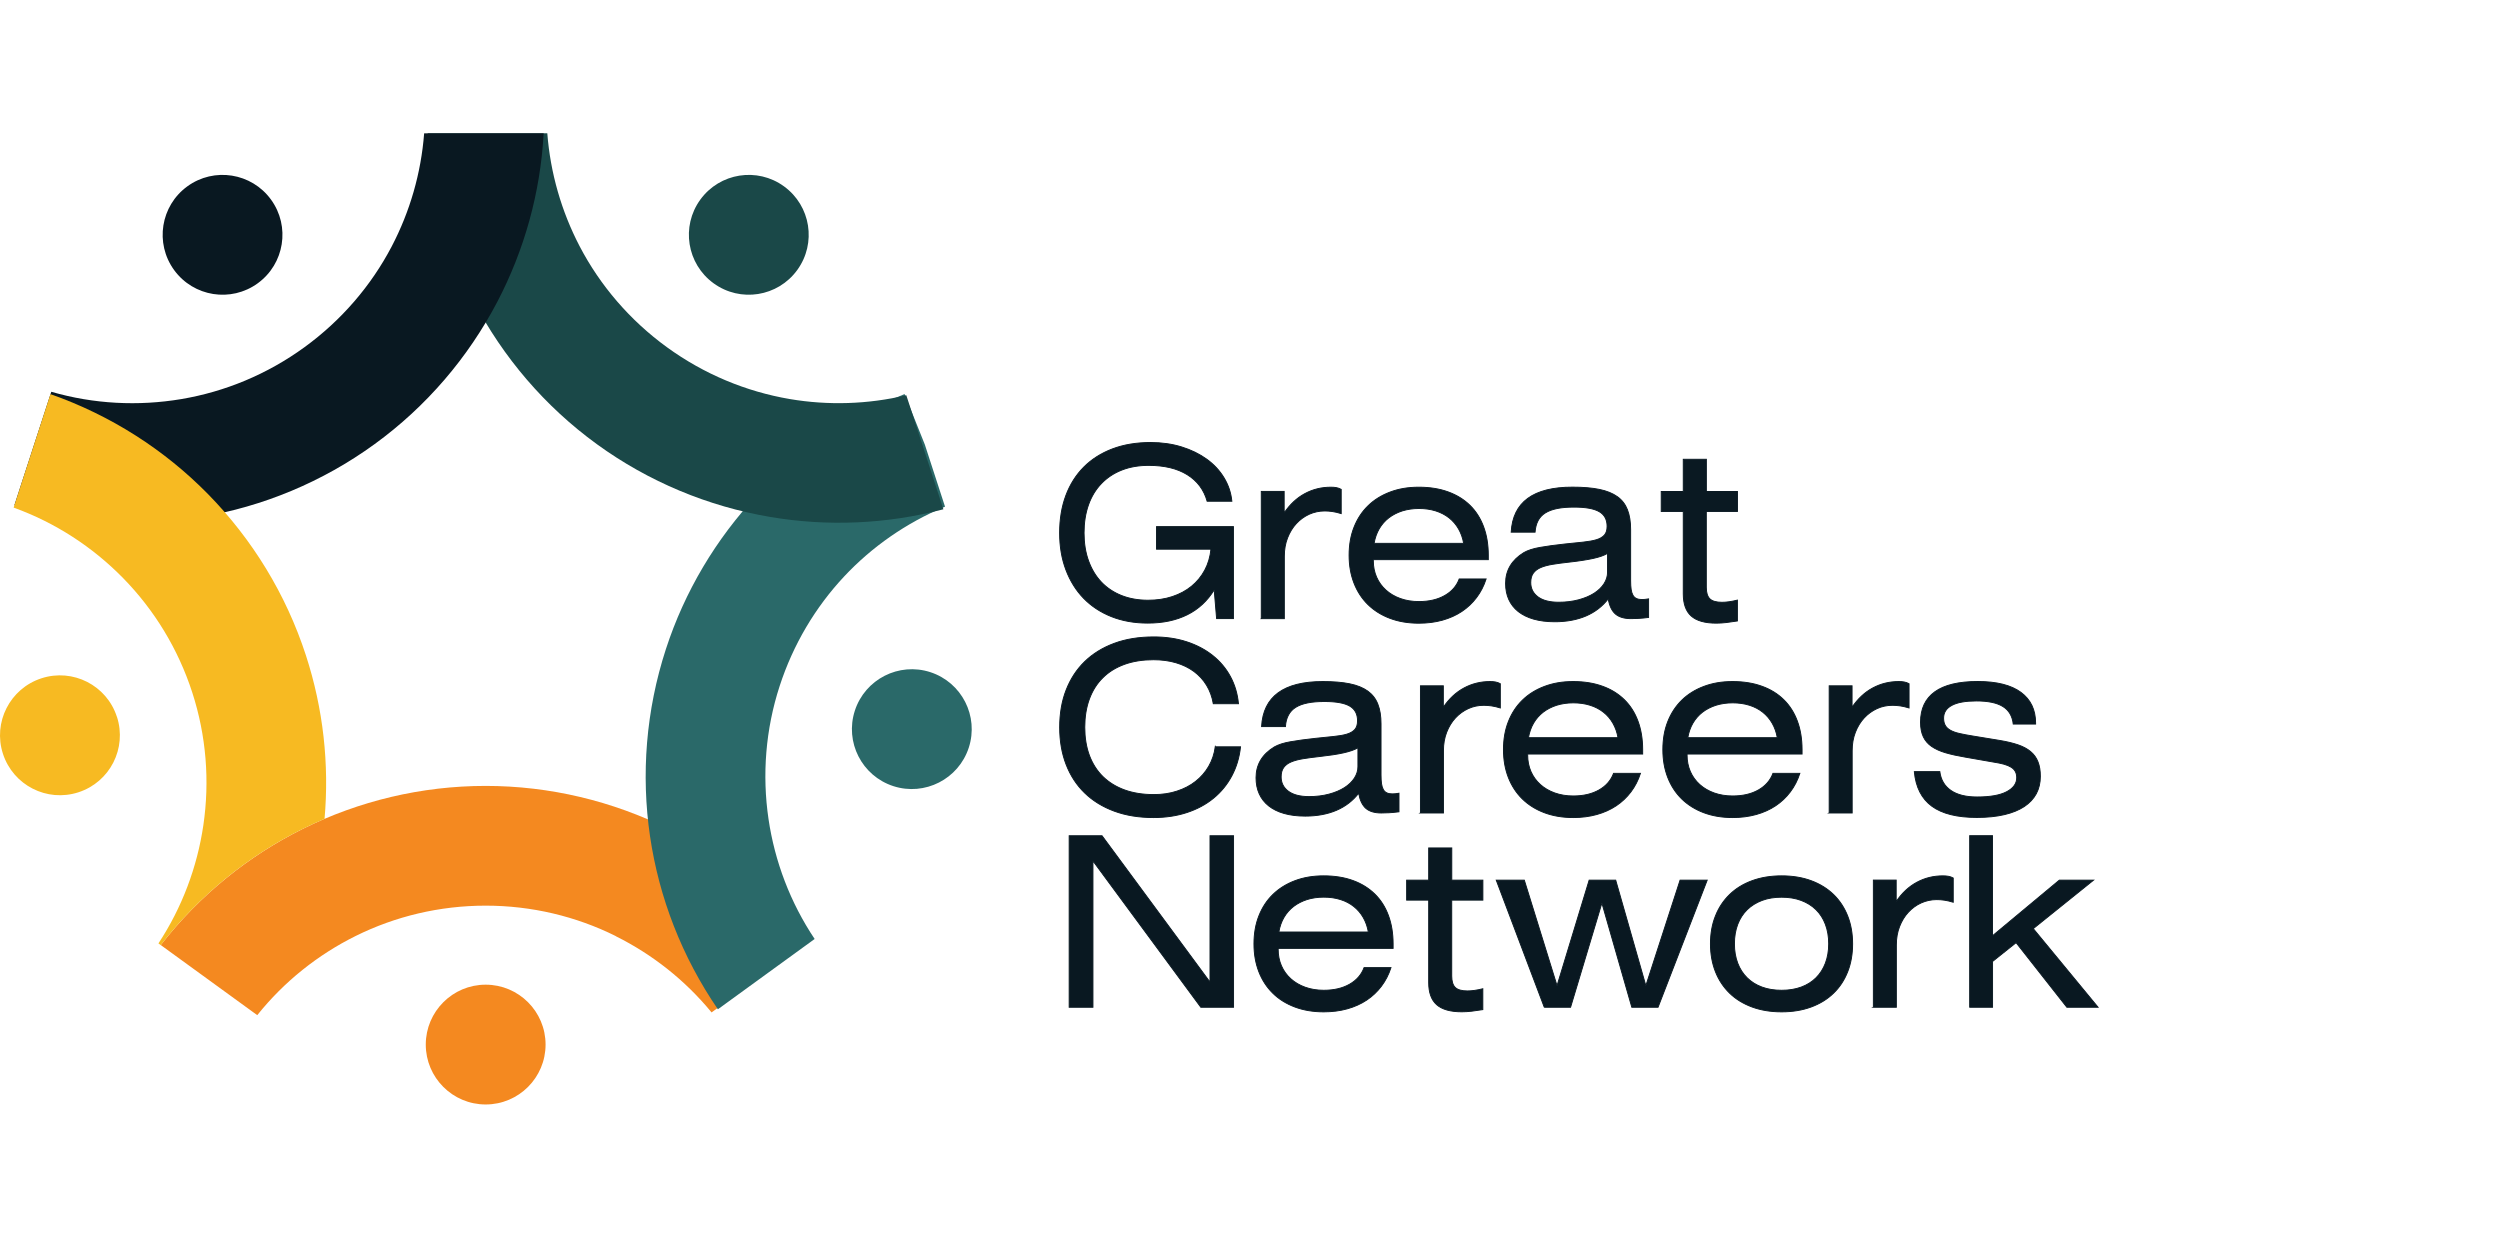
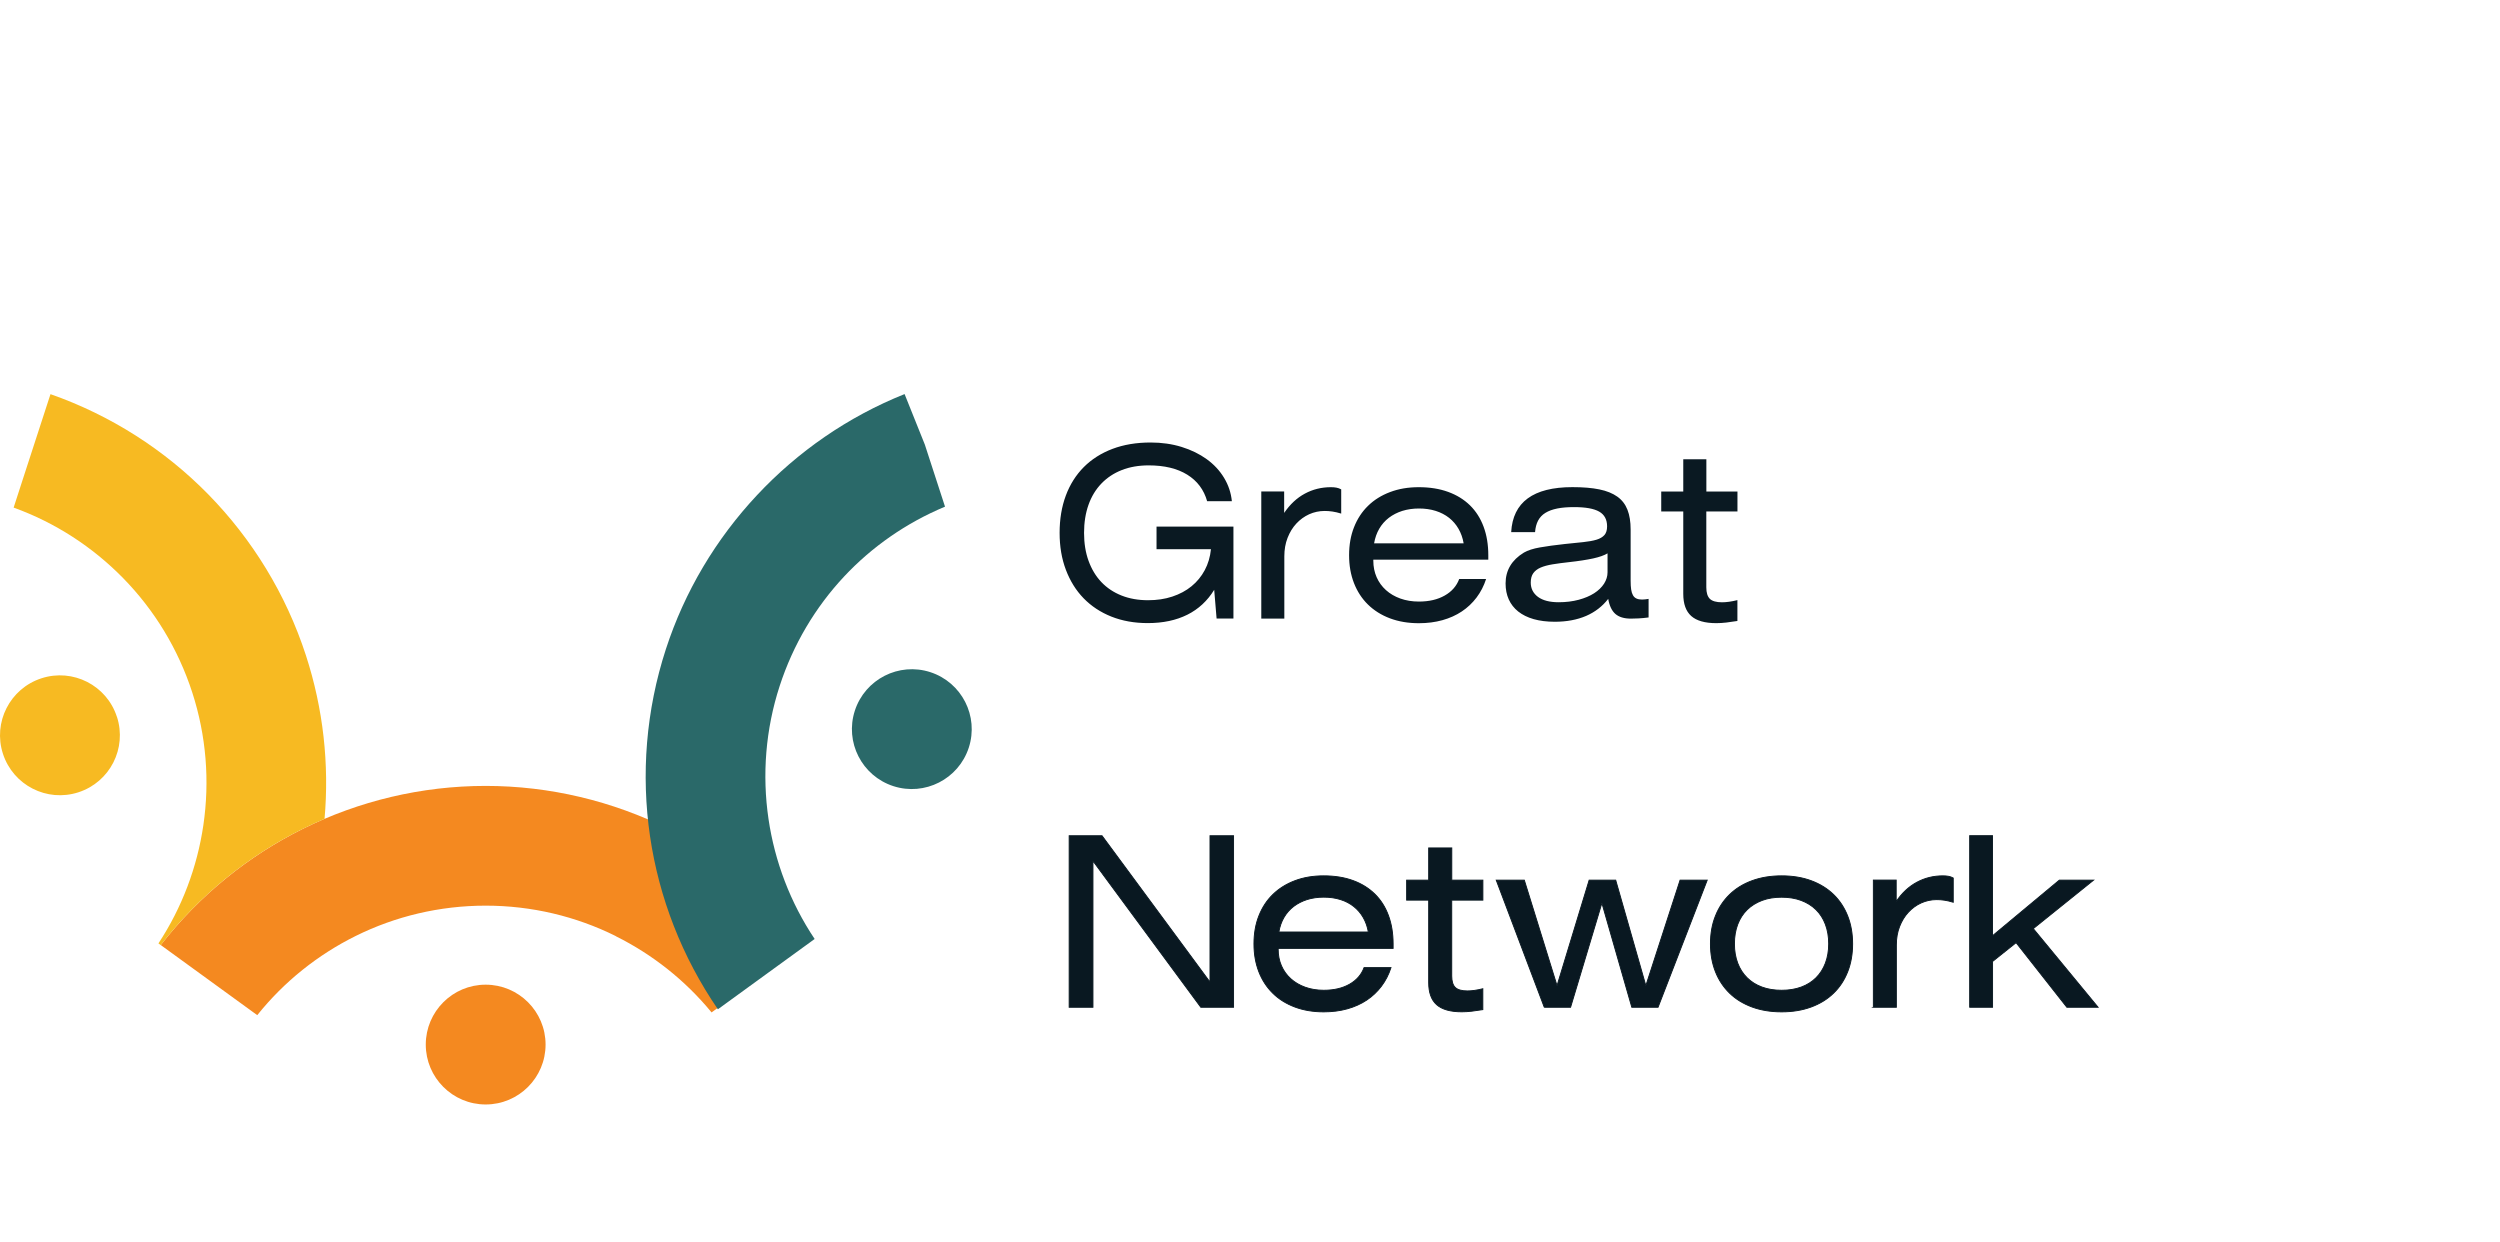
<svg xmlns="http://www.w3.org/2000/svg" width="447" height="222" viewBox="0 0 447 222" fill="none">
  <path d="M86.838 176.06C92.748 176.06 97.548 180.86 97.548 186.77C97.548 192.68 92.748 197.48 86.838 197.48C80.928 197.48 76.128 192.68 76.128 186.77C76.128 180.86 80.928 176.06 86.838 176.06ZM28.738 168.98C35.648 160.1 44.368 153.05 54.138 148.2C64.198 143.21 75.368 140.52 86.838 140.52C98.308 140.52 109.528 143.23 119.598 148.24H119.638C129.198 153 137.738 159.85 144.558 168.44L136.208 174.5L127.228 181.02C122.508 175.27 116.648 170.65 110.098 167.39V167.37C102.998 163.84 95.048 161.93 86.838 161.93C78.628 161.93 70.698 163.83 63.598 167.35C56.828 170.71 50.798 175.51 45.998 181.51L28.738 168.97V168.98Z" fill="#F48920" />
  <path d="M152.849 127.06C154.679 121.44 160.719 118.36 166.339 120.18C171.969 122.01 175.049 128.05 173.219 133.68C171.389 139.3 165.349 142.38 159.729 140.56C154.099 138.73 151.019 132.69 152.849 127.06ZM128.359 180.46C121.929 171.08 117.839 160.49 116.229 149.55C114.599 138.48 115.499 127.02 119.059 116.07C122.419 105.73 128.029 96.36 135.349 88.54C142.659 80.72 151.639 74.51 161.739 70.46L165.359 79.49L168.969 90.59C162.019 93.49 155.889 97.78 150.919 103.09C145.779 108.59 141.809 115.25 139.399 122.67C136.879 130.42 136.249 138.56 137.409 146.44C138.529 154.04 141.309 161.38 145.659 167.89L137.369 173.91L128.369 180.45L128.359 180.46Z" fill="#2A6969" />
-   <path d="M127.588 50.65C122.808 47.18 121.738 40.48 125.218 35.69C128.698 30.9 135.398 29.84 140.178 33.32C144.968 36.8 146.028 43.49 142.548 48.28C139.068 53.07 132.368 54.13 127.588 50.65ZM168.678 91.06C158.468 93.74 147.908 94.16 137.708 92.43C126.628 90.55 115.998 86.16 106.708 79.41C97.408 72.65 89.938 63.87 84.718 53.88C79.908 44.66 77.048 34.43 76.468 23.83H97.858C98.408 30.95 100.398 37.81 103.628 44.01C107.298 51.04 112.608 57.26 119.258 62.09C125.878 66.9 133.408 70.02 141.218 71.35C148.058 72.51 155.138 72.31 162.048 70.67L168.678 91.07V91.06Z" fill="#1A4848" />
-   <path d="M46.088 50.65C41.308 54.13 34.608 53.07 31.128 48.28C27.648 43.49 28.718 36.79 33.498 33.32C38.278 29.84 44.978 30.9 48.458 35.69C51.938 40.48 50.868 47.17 46.088 50.65ZM97.208 23.83C96.628 34.47 93.748 44.72 88.928 53.95C83.708 63.92 76.258 72.67 66.978 79.41C57.658 86.18 47.008 90.58 35.908 92.44C24.958 94.28 13.558 93.63 2.568 90.34L4.158 85.45L9.168 70.05C16.778 72.25 24.708 72.65 32.398 71.36C40.238 70.04 47.788 66.92 54.428 62.09C61.058 57.27 66.358 51.08 70.028 44.08C73.288 37.85 75.288 30.98 75.838 23.84H97.228L97.208 23.83Z" fill="#091821" />
  <path d="M20.908 128.16C22.738 133.79 19.658 139.83 14.028 141.66C8.398 143.49 2.358 140.41 0.528 134.78C-1.302 129.16 1.778 123.11 7.408 121.28C13.028 119.45 19.078 122.53 20.898 128.16M9.018 70.47C19.838 74.27 29.448 80.45 37.218 88.37C45.098 96.41 51.138 106.23 54.698 117.18C57.808 126.74 58.888 136.68 58.028 146.41C56.718 146.97 55.418 147.57 54.138 148.2C44.358 153.05 35.638 160.1 28.738 168.98L28.328 168.68C32.558 162.25 35.258 155.03 36.358 147.56C37.518 139.68 36.888 131.54 34.368 123.79C31.838 115.99 27.558 109.02 21.998 103.35C16.548 97.79 9.888 93.45 2.438 90.76L4.158 85.45L9.028 70.47H9.018Z" fill="#F7BA22" />
  <path d="M352.188 180.1H356.268V171.91L360.478 168.55L369.558 180.1H375.138L363.548 166.04L374.328 157.37H368.208L356.258 167.32V149.42H352.178V180.09L352.188 180.1ZM334.938 180.1H339.068V168.96C339.068 167.76 339.258 166.66 339.648 165.66C340.038 164.66 340.558 163.81 341.218 163.1C341.878 162.39 342.638 161.83 343.508 161.44C344.378 161.05 345.308 160.85 346.288 160.85C346.718 160.85 347.168 160.88 347.648 160.95C348.128 161.02 348.658 161.14 349.238 161.32V156.99C348.958 156.84 348.678 156.73 348.378 156.68C348.078 156.63 347.758 156.6 347.388 156.6C345.718 156.6 344.168 156.98 342.738 157.75C341.308 158.52 340.068 159.67 339.038 161.2V157.36H334.958V180.09L334.938 180.1ZM310.708 165.27C311.098 164.24 311.668 163.37 312.398 162.65C313.128 161.94 314.018 161.39 315.048 161C316.088 160.61 317.258 160.42 318.548 160.42C319.838 160.42 321.018 160.61 322.058 161C323.098 161.39 323.978 161.94 324.698 162.65C325.428 163.36 325.988 164.24 326.378 165.27C326.768 166.3 326.968 167.46 326.968 168.75C326.968 170.04 326.768 171.19 326.378 172.22C325.988 173.24 325.428 174.12 324.698 174.84C323.968 175.56 323.088 176.11 322.058 176.49C321.018 176.87 319.858 177.06 318.548 177.06C317.238 177.06 316.078 176.87 315.048 176.49C314.008 176.11 313.128 175.56 312.398 174.84C311.668 174.12 311.098 173.25 310.708 172.22C310.318 171.19 310.118 170.04 310.118 168.75C310.118 167.46 310.318 166.3 310.708 165.27ZM306.718 173.74C307.308 175.23 308.158 176.51 309.258 177.58C310.358 178.65 311.698 179.47 313.268 180.05C314.848 180.63 316.608 180.92 318.558 180.92C320.508 180.92 322.268 180.63 323.838 180.05C325.408 179.47 326.738 178.65 327.838 177.58C328.938 176.52 329.778 175.24 330.368 173.74C330.958 172.25 331.248 170.59 331.248 168.76C331.248 166.93 330.958 165.28 330.368 163.78C329.778 162.29 328.938 161.01 327.838 159.94C326.738 158.88 325.408 158.05 323.838 157.47C322.268 156.89 320.508 156.6 318.558 156.6C316.608 156.6 314.848 156.89 313.268 157.47C311.688 158.05 310.358 158.87 309.258 159.94C308.158 161.01 307.308 162.28 306.718 163.78C306.118 165.27 305.828 166.93 305.828 168.76C305.828 170.59 306.128 172.24 306.718 173.74ZM276.108 180.1H280.818L286.418 161.46L291.768 180.1H296.458L305.248 157.37H300.398L294.278 176.24L288.888 157.37H284.138L278.398 176.24L272.548 157.37H267.528L276.118 180.1H276.108ZM259.578 160.94H265.138V157.37H259.578V151.61H255.448V157.37H251.508V160.94H255.448V175.68C255.448 177.46 255.918 178.78 256.868 179.63C257.818 180.48 259.308 180.91 261.358 180.91C261.938 180.91 262.538 180.87 263.148 180.8C263.768 180.72 264.428 180.63 265.128 180.52V176.79C264.088 177.05 263.168 177.18 262.368 177.18C261.348 177.18 260.628 176.97 260.198 176.56C259.778 176.15 259.568 175.46 259.568 174.51V160.95L259.578 160.94ZM228.658 166.64C228.828 165.67 229.128 164.8 229.578 164.03C230.028 163.26 230.598 162.61 231.298 162.07C231.998 161.54 232.798 161.13 233.698 160.84C234.598 160.56 235.598 160.41 236.678 160.41C237.758 160.41 238.768 160.55 239.678 160.84C240.588 161.12 241.378 161.54 242.058 162.08C242.738 162.62 243.308 163.28 243.748 164.05C244.188 164.82 244.498 165.68 244.658 166.64H228.648H228.658ZM228.538 169.57H249.088V168.76C249.088 166.88 248.808 165.19 248.248 163.68C247.688 162.17 246.878 160.9 245.808 159.85C244.738 158.81 243.448 158 241.908 157.44C240.378 156.88 238.628 156.6 236.688 156.6C234.748 156.6 233.078 156.89 231.538 157.47C229.998 158.05 228.688 158.87 227.598 159.93C226.508 160.99 225.678 162.26 225.088 163.76C224.498 165.25 224.208 166.92 224.208 168.76C224.208 170.6 224.498 172.24 225.078 173.74C225.658 175.23 226.488 176.51 227.578 177.58C228.658 178.65 229.978 179.47 231.518 180.05C233.058 180.63 234.788 180.92 236.688 180.92C238.198 180.92 239.598 180.74 240.888 180.38C242.178 180.02 243.338 179.5 244.358 178.82C245.378 178.14 246.258 177.31 246.998 176.33C247.738 175.35 248.308 174.24 248.708 173.01H243.898C243.428 174.27 242.568 175.26 241.308 175.98C240.048 176.7 238.508 177.06 236.688 177.06C235.488 177.06 234.378 176.88 233.378 176.52C232.378 176.16 231.518 175.66 230.798 175.01C230.078 174.36 229.518 173.59 229.128 172.7C228.738 171.81 228.538 170.82 228.538 169.75V169.58V169.57ZM191.168 180.1H195.418V153.93L214.708 180.1H220.558V149.43H216.348V175.6L197.038 149.43H191.168V180.1Z" fill="#091821" />
  <path d="M352.188 180.1H356.268V171.91L360.478 168.55L369.558 180.1H375.138L363.548 166.04L374.328 157.37H368.208L356.258 167.32V149.42H352.178V180.09L352.188 180.1ZM334.938 180.1H339.068V168.96C339.068 167.76 339.258 166.66 339.648 165.66C340.038 164.66 340.558 163.81 341.218 163.1C341.878 162.39 342.638 161.83 343.508 161.44C344.378 161.05 345.308 160.85 346.288 160.85C346.718 160.85 347.168 160.88 347.648 160.95C348.128 161.02 348.658 161.14 349.238 161.32V156.99C348.958 156.84 348.678 156.73 348.378 156.68C348.078 156.63 347.758 156.6 347.388 156.6C345.718 156.6 344.168 156.98 342.738 157.75C341.308 158.52 340.068 159.67 339.038 161.2V157.36H334.958V180.09L334.938 180.1ZM310.708 165.27C311.098 164.24 311.668 163.37 312.398 162.65C313.128 161.94 314.018 161.39 315.048 161C316.088 160.61 317.258 160.42 318.548 160.42C319.838 160.42 321.018 160.61 322.058 161C323.098 161.39 323.978 161.94 324.698 162.65C325.428 163.36 325.988 164.24 326.378 165.27C326.768 166.3 326.968 167.46 326.968 168.75C326.968 170.04 326.768 171.19 326.378 172.22C325.988 173.24 325.428 174.12 324.698 174.84C323.968 175.56 323.088 176.11 322.058 176.49C321.018 176.87 319.858 177.06 318.548 177.06C317.238 177.06 316.078 176.87 315.048 176.49C314.008 176.11 313.128 175.56 312.398 174.84C311.668 174.12 311.098 173.25 310.708 172.22C310.318 171.19 310.118 170.04 310.118 168.75C310.118 167.46 310.318 166.3 310.708 165.27ZM306.718 173.74C307.308 175.23 308.158 176.51 309.258 177.58C310.358 178.65 311.698 179.47 313.268 180.05C314.848 180.63 316.608 180.92 318.558 180.92C320.508 180.92 322.268 180.63 323.838 180.05C325.408 179.47 326.738 178.65 327.838 177.58C328.938 176.52 329.778 175.24 330.368 173.74C330.958 172.25 331.248 170.59 331.248 168.76C331.248 166.93 330.958 165.28 330.368 163.78C329.778 162.29 328.938 161.01 327.838 159.94C326.738 158.88 325.408 158.05 323.838 157.47C322.268 156.89 320.508 156.6 318.558 156.6C316.608 156.6 314.848 156.89 313.268 157.47C311.688 158.05 310.358 158.87 309.258 159.94C308.158 161.01 307.308 162.28 306.718 163.78C306.118 165.27 305.828 166.93 305.828 168.76C305.828 170.59 306.128 172.24 306.718 173.74ZM276.108 180.1H280.818L286.418 161.46L291.768 180.1H296.458L305.248 157.37H300.398L294.278 176.24L288.888 157.37H284.138L278.398 176.24L272.548 157.37H267.528L276.118 180.1H276.108ZM259.578 160.94H265.138V157.37H259.578V151.61H255.448V157.37H251.508V160.94H255.448V175.68C255.448 177.46 255.918 178.78 256.868 179.63C257.818 180.48 259.308 180.91 261.358 180.91C261.938 180.91 262.538 180.87 263.148 180.8C263.768 180.72 264.428 180.63 265.128 180.52V176.79C264.088 177.05 263.168 177.18 262.368 177.18C261.348 177.18 260.628 176.97 260.198 176.56C259.778 176.15 259.568 175.46 259.568 174.51V160.95L259.578 160.94ZM228.658 166.64C228.828 165.67 229.128 164.8 229.578 164.03C230.028 163.26 230.598 162.61 231.298 162.07C231.998 161.54 232.798 161.13 233.698 160.84C234.598 160.56 235.598 160.41 236.678 160.41C237.758 160.41 238.768 160.55 239.678 160.84C240.588 161.12 241.378 161.54 242.058 162.08C242.738 162.62 243.308 163.28 243.748 164.05C244.188 164.82 244.498 165.68 244.658 166.64H228.648H228.658ZM228.538 169.57H249.088V168.76C249.088 166.88 248.808 165.19 248.248 163.68C247.688 162.17 246.878 160.9 245.808 159.85C244.738 158.81 243.448 158 241.908 157.44C240.378 156.88 238.628 156.6 236.688 156.6C234.748 156.6 233.078 156.89 231.538 157.47C229.998 158.05 228.688 158.87 227.598 159.93C226.508 160.99 225.678 162.26 225.088 163.76C224.498 165.25 224.208 166.92 224.208 168.76C224.208 170.6 224.498 172.24 225.078 173.74C225.658 175.23 226.488 176.51 227.578 177.58C228.658 178.65 229.978 179.47 231.518 180.05C233.058 180.63 234.788 180.92 236.688 180.92C238.198 180.92 239.598 180.74 240.888 180.38C242.178 180.02 243.338 179.5 244.358 178.82C245.378 178.14 246.258 177.31 246.998 176.33C247.738 175.35 248.308 174.24 248.708 173.01H243.898C243.428 174.27 242.568 175.26 241.308 175.98C240.048 176.7 238.508 177.06 236.688 177.06C235.488 177.06 234.378 176.88 233.378 176.52C232.378 176.16 231.518 175.66 230.798 175.01C230.078 174.36 229.518 173.59 229.128 172.7C228.738 171.81 228.538 170.82 228.538 169.75V169.58V169.57ZM191.168 180.1H195.418V153.93L214.708 180.1H220.558V149.43H216.348V175.6L197.038 149.43H191.168V180.1Z" stroke="#0A1922" stroke-width="0.17" stroke-miterlimit="12.87" />
-   <path d="M342.278 137.97C342.538 140.75 343.588 142.81 345.418 144.15C347.248 145.49 349.928 146.16 353.458 146.16C355.328 146.16 356.968 145.99 358.378 145.66C359.788 145.33 360.968 144.85 361.928 144.22C362.878 143.59 363.598 142.82 364.088 141.92C364.568 141.01 364.818 139.98 364.818 138.82C364.818 137.8 364.678 136.93 364.388 136.21C364.108 135.49 363.668 134.88 363.068 134.38C362.468 133.88 361.718 133.48 360.808 133.17C359.898 132.86 358.808 132.6 357.548 132.39L352.618 131.58C351.758 131.44 351.008 131.3 350.368 131.15C349.728 131.01 349.188 130.82 348.768 130.59C348.348 130.36 348.028 130.08 347.828 129.73C347.618 129.38 347.518 128.94 347.518 128.4C347.518 127.4 348.008 126.64 348.988 126.12C349.968 125.59 351.438 125.33 353.388 125.33C355.478 125.33 357.058 125.66 358.128 126.33C359.198 126.99 359.808 128.04 359.968 129.46H363.968V129.29C363.968 126.91 363.088 125.08 361.338 123.79C359.588 122.5 357.008 121.85 353.608 121.85C350.208 121.85 347.638 122.47 345.938 123.7C344.238 124.93 343.388 126.74 343.388 129.13C343.388 130.17 343.558 131.03 343.888 131.73C344.218 132.43 344.718 133.01 345.388 133.47C346.058 133.93 346.888 134.31 347.888 134.6C348.888 134.89 350.048 135.15 351.368 135.37L356.448 136.26C357.168 136.37 357.788 136.5 358.308 136.64C358.828 136.79 359.258 136.97 359.598 137.18C359.938 137.39 360.188 137.65 360.348 137.96C360.508 138.27 360.588 138.63 360.588 139.06C360.588 140.1 359.988 140.93 358.798 141.56C357.598 142.19 355.838 142.5 353.498 142.5C351.508 142.5 349.948 142.11 348.818 141.33C347.688 140.55 347.028 139.43 346.838 137.96H342.318L342.278 137.97ZM327.038 145.36H331.168V134.22C331.168 133.02 331.358 131.92 331.748 130.92C332.138 129.92 332.658 129.07 333.318 128.36C333.978 127.65 334.738 127.1 335.608 126.7C336.478 126.3 337.408 126.11 338.388 126.11C338.818 126.11 339.268 126.15 339.748 126.21C340.228 126.28 340.748 126.4 341.338 126.58V122.25C341.058 122.1 340.778 121.99 340.478 121.94C340.178 121.88 339.858 121.86 339.498 121.86C337.828 121.86 336.278 122.24 334.848 123.01C333.418 123.78 332.178 124.93 331.148 126.46V122.62H327.058V145.35L327.038 145.36ZM301.778 131.9C301.948 130.93 302.248 130.06 302.698 129.29C303.148 128.52 303.718 127.87 304.418 127.33C305.118 126.8 305.918 126.39 306.818 126.1C307.728 125.82 308.718 125.67 309.798 125.67C310.878 125.67 311.888 125.81 312.798 126.1C313.698 126.38 314.498 126.8 315.178 127.34C315.858 127.88 316.428 128.54 316.868 129.31C317.308 130.08 317.618 130.94 317.778 131.9H301.768H301.778ZM301.658 134.82H322.208V134.01C322.208 132.13 321.928 130.44 321.368 128.93C320.808 127.42 319.998 126.15 318.928 125.1C317.868 124.06 316.568 123.25 315.028 122.7C313.488 122.14 311.748 121.86 309.798 121.86C307.848 121.86 306.188 122.15 304.648 122.73C303.108 123.31 301.788 124.13 300.708 125.19C299.628 126.25 298.788 127.52 298.198 129.02C297.608 130.51 297.318 132.18 297.318 134.02C297.318 135.86 297.608 137.5 298.188 139C298.768 140.49 299.598 141.77 300.688 142.84C301.778 143.9 303.088 144.73 304.628 145.31C306.168 145.89 307.898 146.18 309.798 146.18C311.308 146.18 312.708 146 313.998 145.64C315.288 145.28 316.448 144.76 317.468 144.08C318.488 143.4 319.368 142.57 320.108 141.59C320.848 140.61 321.418 139.5 321.818 138.27H317.008C316.538 139.53 315.678 140.52 314.418 141.24C313.158 141.96 311.618 142.32 309.798 142.32C308.598 142.32 307.498 142.14 306.488 141.78C305.488 141.42 304.628 140.92 303.908 140.27C303.188 139.62 302.628 138.85 302.238 137.96C301.848 137.07 301.648 136.08 301.648 135V134.83L301.658 134.82ZM273.288 131.9C273.458 130.93 273.758 130.06 274.208 129.29C274.658 128.52 275.228 127.87 275.928 127.33C276.628 126.8 277.428 126.39 278.328 126.1C279.238 125.82 280.228 125.67 281.308 125.67C282.388 125.67 283.398 125.81 284.308 126.1C285.218 126.38 286.008 126.8 286.698 127.34C287.388 127.88 287.948 128.54 288.388 129.31C288.828 130.08 289.138 130.94 289.298 131.9H273.288ZM273.158 134.82H293.708V134.01C293.708 132.13 293.428 130.44 292.868 128.93C292.308 127.42 291.498 126.15 290.428 125.1C289.358 124.06 288.068 123.25 286.528 122.7C284.988 122.14 283.248 121.86 281.298 121.86C279.348 121.86 277.688 122.15 276.148 122.73C274.608 123.31 273.288 124.13 272.208 125.19C271.118 126.25 270.288 127.52 269.698 129.02C269.108 130.51 268.818 132.18 268.818 134.02C268.818 135.86 269.108 137.5 269.688 139C270.268 140.49 271.098 141.77 272.188 142.84C273.268 143.9 274.588 144.73 276.128 145.31C277.668 145.89 279.398 146.18 281.298 146.18C282.808 146.18 284.208 146 285.498 145.64C286.788 145.28 287.948 144.76 288.968 144.08C289.988 143.4 290.868 142.57 291.608 141.59C292.348 140.61 292.918 139.5 293.318 138.27H288.508C288.038 139.53 287.178 140.52 285.918 141.24C284.658 141.96 283.118 142.32 281.298 142.32C280.098 142.32 278.998 142.14 277.988 141.78C276.988 141.42 276.128 140.92 275.408 140.27C274.688 139.62 274.128 138.85 273.738 137.96C273.348 137.07 273.148 136.08 273.148 135V134.83L273.158 134.82ZM253.958 145.36H258.088V134.22C258.088 133.02 258.278 131.92 258.668 130.92C259.058 129.92 259.578 129.07 260.238 128.36C260.898 127.65 261.658 127.1 262.528 126.7C263.398 126.3 264.328 126.11 265.308 126.11C265.738 126.11 266.188 126.15 266.668 126.21C267.148 126.28 267.678 126.4 268.258 126.58V122.25C267.978 122.1 267.698 121.99 267.398 121.94C267.098 121.88 266.778 121.86 266.418 121.86C264.748 121.86 263.198 122.24 261.768 123.01C260.338 123.78 259.098 124.93 258.068 126.46V122.62H253.978V145.35L253.958 145.36ZM244.208 144.53C244.848 145.08 245.768 145.36 246.968 145.36C247.358 145.36 247.818 145.35 248.348 145.32C248.878 145.29 249.478 145.24 250.138 145.15V141.83C249.678 141.91 249.288 141.95 248.958 141.95C248.558 141.95 248.228 141.89 247.958 141.76C247.698 141.64 247.488 141.44 247.338 141.17C247.188 140.9 247.078 140.55 247.018 140.13C246.958 139.71 246.928 139.19 246.928 138.59V129.42C246.928 128.04 246.738 126.86 246.358 125.9C245.978 124.93 245.368 124.15 244.548 123.56C243.718 122.97 242.648 122.53 241.318 122.26C239.998 121.99 238.398 121.86 236.518 121.86C229.518 121.86 225.868 124.54 225.568 129.91H229.838C229.888 129.11 230.068 128.42 230.378 127.85C230.678 127.28 231.118 126.81 231.688 126.46C232.258 126.11 232.958 125.85 233.818 125.68C234.668 125.51 235.668 125.43 236.818 125.43C238.878 125.43 240.378 125.7 241.318 126.24C242.258 126.78 242.728 127.66 242.728 128.87C242.728 129.55 242.568 130.07 242.248 130.43C241.928 130.79 241.458 131.07 240.828 131.26C240.198 131.45 239.408 131.59 238.468 131.68C237.518 131.77 236.418 131.88 235.158 132.02C233.388 132.21 231.908 132.42 230.708 132.63C229.508 132.84 228.558 133.15 227.858 133.55C225.668 134.88 224.578 136.72 224.578 139.07C224.578 140.13 224.768 141.09 225.148 141.93C225.528 142.77 226.088 143.49 226.838 144.09C227.588 144.68 228.498 145.14 229.598 145.45C230.688 145.76 231.948 145.92 233.368 145.92C235.498 145.92 237.358 145.57 238.968 144.88C240.568 144.19 241.888 143.17 242.928 141.83C243.148 143.07 243.578 143.97 244.218 144.53M242.798 137.08C242.798 137.79 242.588 138.46 242.178 139.11C241.758 139.76 241.168 140.33 240.408 140.82C239.638 141.31 238.718 141.7 237.638 141.99C236.558 142.28 235.368 142.43 234.048 142.43C232.458 142.43 231.228 142.11 230.368 141.48C229.508 140.84 229.068 139.99 229.068 138.91C229.068 138.22 229.218 137.66 229.518 137.24C229.818 136.82 230.258 136.48 230.838 136.24C231.418 135.99 232.138 135.8 232.988 135.66C233.838 135.52 234.818 135.39 235.918 135.27C237.658 135.08 239.098 134.86 240.218 134.61C241.338 134.36 242.208 134.06 242.798 133.7V137.1V137.08ZM217.298 133.51C217.118 134.8 216.728 135.96 216.118 137.02C215.508 138.07 214.728 138.97 213.778 139.71C212.828 140.46 211.718 141.04 210.448 141.45C209.188 141.87 207.798 142.07 206.288 142.07C204.338 142.07 202.598 141.79 201.078 141.24C199.558 140.69 198.268 139.89 197.208 138.86C196.148 137.82 195.348 136.56 194.788 135.08C194.238 133.59 193.958 131.91 193.958 130.03C193.958 128.15 194.238 126.46 194.788 124.97C195.338 123.48 196.138 122.21 197.188 121.18C198.228 120.14 199.508 119.35 201.038 118.79C202.558 118.24 204.298 117.96 206.248 117.96C207.718 117.96 209.058 118.14 210.268 118.5C211.488 118.86 212.558 119.38 213.468 120.05C214.388 120.73 215.148 121.55 215.738 122.53C216.328 123.5 216.728 124.6 216.938 125.82H221.438C221.268 124.05 220.788 122.43 219.998 120.97C219.208 119.51 218.148 118.25 216.828 117.2C215.508 116.15 213.958 115.33 212.178 114.75C210.398 114.17 208.428 113.88 206.288 113.88C203.658 113.88 201.308 114.26 199.228 115.03C197.148 115.8 195.388 116.89 193.938 118.3C192.488 119.71 191.388 121.41 190.618 123.39C189.848 125.37 189.468 127.59 189.468 130.04C189.468 132.49 189.848 134.7 190.618 136.69C191.388 138.67 192.488 140.37 193.938 141.77C195.378 143.17 197.138 144.26 199.218 145.03C201.288 145.8 203.638 146.18 206.248 146.18C208.418 146.18 210.418 145.88 212.228 145.28C214.048 144.68 215.628 143.83 216.978 142.72C218.328 141.62 219.418 140.28 220.248 138.73C221.078 137.17 221.598 135.44 221.808 133.53H217.308L217.298 133.51Z" fill="#091821" />
-   <path d="M342.278 137.97C342.538 140.75 343.588 142.81 345.418 144.15C347.248 145.49 349.928 146.16 353.458 146.16C355.328 146.16 356.968 145.99 358.378 145.66C359.788 145.33 360.968 144.85 361.928 144.22C362.878 143.59 363.598 142.82 364.088 141.92C364.568 141.01 364.818 139.98 364.818 138.82C364.818 137.8 364.678 136.93 364.388 136.21C364.108 135.49 363.668 134.88 363.068 134.38C362.468 133.88 361.718 133.48 360.808 133.17C359.898 132.86 358.808 132.6 357.548 132.39L352.618 131.58C351.758 131.44 351.008 131.3 350.368 131.15C349.728 131.01 349.188 130.82 348.768 130.59C348.348 130.36 348.028 130.08 347.828 129.73C347.618 129.38 347.518 128.94 347.518 128.4C347.518 127.4 348.008 126.64 348.988 126.12C349.968 125.59 351.438 125.33 353.388 125.33C355.478 125.33 357.058 125.66 358.128 126.33C359.198 126.99 359.808 128.04 359.968 129.46H363.968V129.29C363.968 126.91 363.088 125.08 361.338 123.79C359.588 122.5 357.008 121.85 353.608 121.85C350.208 121.85 347.638 122.47 345.938 123.7C344.238 124.93 343.388 126.74 343.388 129.13C343.388 130.17 343.558 131.03 343.888 131.73C344.218 132.43 344.718 133.01 345.388 133.47C346.058 133.93 346.888 134.31 347.888 134.6C348.888 134.89 350.048 135.15 351.368 135.37L356.448 136.26C357.168 136.37 357.788 136.5 358.308 136.64C358.828 136.79 359.258 136.97 359.598 137.18C359.938 137.39 360.188 137.65 360.348 137.96C360.508 138.27 360.588 138.63 360.588 139.06C360.588 140.1 359.988 140.93 358.798 141.56C357.598 142.19 355.838 142.5 353.498 142.5C351.508 142.5 349.948 142.11 348.818 141.33C347.688 140.55 347.028 139.43 346.838 137.96H342.318L342.278 137.97ZM327.038 145.36H331.168V134.22C331.168 133.02 331.358 131.92 331.748 130.92C332.138 129.92 332.658 129.07 333.318 128.36C333.978 127.65 334.738 127.1 335.608 126.7C336.478 126.3 337.408 126.11 338.388 126.11C338.818 126.11 339.268 126.15 339.748 126.21C340.228 126.28 340.748 126.4 341.338 126.58V122.25C341.058 122.1 340.778 121.99 340.478 121.94C340.178 121.88 339.858 121.86 339.498 121.86C337.828 121.86 336.278 122.24 334.848 123.01C333.418 123.78 332.178 124.93 331.148 126.46V122.62H327.058V145.35L327.038 145.36ZM301.778 131.9C301.948 130.93 302.248 130.06 302.698 129.29C303.148 128.52 303.718 127.87 304.418 127.33C305.118 126.8 305.918 126.39 306.818 126.1C307.728 125.82 308.718 125.67 309.798 125.67C310.878 125.67 311.888 125.81 312.798 126.1C313.698 126.38 314.498 126.8 315.178 127.34C315.858 127.88 316.428 128.54 316.868 129.31C317.308 130.08 317.618 130.94 317.778 131.9H301.768H301.778ZM301.658 134.82H322.208V134.01C322.208 132.13 321.928 130.44 321.368 128.93C320.808 127.42 319.998 126.15 318.928 125.1C317.868 124.06 316.568 123.25 315.028 122.7C313.488 122.14 311.748 121.86 309.798 121.86C307.848 121.86 306.188 122.15 304.648 122.73C303.108 123.31 301.788 124.13 300.708 125.19C299.628 126.25 298.788 127.52 298.198 129.02C297.608 130.51 297.318 132.18 297.318 134.02C297.318 135.86 297.608 137.5 298.188 139C298.768 140.49 299.598 141.77 300.688 142.84C301.778 143.9 303.088 144.73 304.628 145.31C306.168 145.89 307.898 146.18 309.798 146.18C311.308 146.18 312.708 146 313.998 145.64C315.288 145.28 316.448 144.76 317.468 144.08C318.488 143.4 319.368 142.57 320.108 141.59C320.848 140.61 321.418 139.5 321.818 138.27H317.008C316.538 139.53 315.678 140.52 314.418 141.24C313.158 141.96 311.618 142.32 309.798 142.32C308.598 142.32 307.498 142.14 306.488 141.78C305.488 141.42 304.628 140.92 303.908 140.27C303.188 139.62 302.628 138.85 302.238 137.96C301.848 137.07 301.648 136.08 301.648 135V134.83L301.658 134.82ZM273.288 131.9C273.458 130.93 273.758 130.06 274.208 129.29C274.658 128.52 275.228 127.87 275.928 127.33C276.628 126.8 277.428 126.39 278.328 126.1C279.238 125.82 280.228 125.67 281.308 125.67C282.388 125.67 283.398 125.81 284.308 126.1C285.218 126.38 286.008 126.8 286.698 127.34C287.388 127.88 287.948 128.54 288.388 129.31C288.828 130.08 289.138 130.94 289.298 131.9H273.288ZM273.158 134.82H293.708V134.01C293.708 132.13 293.428 130.44 292.868 128.93C292.308 127.42 291.498 126.15 290.428 125.1C289.358 124.06 288.068 123.25 286.528 122.7C284.988 122.14 283.248 121.86 281.298 121.86C279.348 121.86 277.688 122.15 276.148 122.73C274.608 123.31 273.288 124.13 272.208 125.19C271.118 126.25 270.288 127.52 269.698 129.02C269.108 130.51 268.818 132.18 268.818 134.02C268.818 135.86 269.108 137.5 269.688 139C270.268 140.49 271.098 141.77 272.188 142.84C273.268 143.9 274.588 144.73 276.128 145.31C277.668 145.89 279.398 146.18 281.298 146.18C282.808 146.18 284.208 146 285.498 145.64C286.788 145.28 287.948 144.76 288.968 144.08C289.988 143.4 290.868 142.57 291.608 141.59C292.348 140.61 292.918 139.5 293.318 138.27H288.508C288.038 139.53 287.178 140.52 285.918 141.24C284.658 141.96 283.118 142.32 281.298 142.32C280.098 142.32 278.998 142.14 277.988 141.78C276.988 141.42 276.128 140.92 275.408 140.27C274.688 139.62 274.128 138.85 273.738 137.96C273.348 137.07 273.148 136.08 273.148 135V134.83L273.158 134.82ZM253.958 145.36H258.088V134.22C258.088 133.02 258.278 131.92 258.668 130.92C259.058 129.92 259.578 129.07 260.238 128.36C260.898 127.65 261.658 127.1 262.528 126.7C263.398 126.3 264.328 126.11 265.308 126.11C265.738 126.11 266.188 126.15 266.668 126.21C267.148 126.28 267.678 126.4 268.258 126.58V122.25C267.978 122.1 267.698 121.99 267.398 121.94C267.098 121.88 266.778 121.86 266.418 121.86C264.748 121.86 263.198 122.24 261.768 123.01C260.338 123.78 259.098 124.93 258.068 126.46V122.62H253.978V145.35L253.958 145.36ZM244.208 144.53C244.848 145.08 245.768 145.36 246.968 145.36C247.358 145.36 247.818 145.35 248.348 145.32C248.878 145.29 249.478 145.24 250.138 145.15V141.83C249.678 141.91 249.288 141.95 248.958 141.95C248.558 141.95 248.228 141.89 247.958 141.76C247.698 141.64 247.488 141.44 247.338 141.17C247.188 140.9 247.078 140.55 247.018 140.13C246.958 139.71 246.928 139.19 246.928 138.59V129.42C246.928 128.04 246.738 126.86 246.358 125.9C245.978 124.93 245.368 124.15 244.548 123.56C243.718 122.97 242.648 122.53 241.318 122.26C239.998 121.99 238.398 121.86 236.518 121.86C229.518 121.86 225.868 124.54 225.568 129.91H229.838C229.888 129.11 230.068 128.42 230.378 127.85C230.678 127.28 231.118 126.81 231.688 126.46C232.258 126.11 232.958 125.85 233.818 125.68C234.668 125.51 235.668 125.43 236.818 125.43C238.878 125.43 240.378 125.7 241.318 126.24C242.258 126.78 242.728 127.66 242.728 128.87C242.728 129.55 242.568 130.07 242.248 130.43C241.928 130.79 241.458 131.07 240.828 131.26C240.198 131.45 239.408 131.59 238.468 131.68C237.518 131.77 236.418 131.88 235.158 132.02C233.388 132.21 231.908 132.42 230.708 132.63C229.508 132.84 228.558 133.15 227.858 133.55C225.668 134.88 224.578 136.72 224.578 139.07C224.578 140.13 224.768 141.09 225.148 141.93C225.528 142.77 226.088 143.49 226.838 144.09C227.588 144.68 228.498 145.14 229.598 145.45C230.688 145.76 231.948 145.92 233.368 145.92C235.498 145.92 237.358 145.57 238.968 144.88C240.568 144.19 241.888 143.17 242.928 141.83C243.148 143.07 243.578 143.97 244.218 144.53H244.208ZM242.798 137.08C242.798 137.79 242.588 138.46 242.178 139.11C241.758 139.76 241.168 140.33 240.408 140.82C239.638 141.31 238.718 141.7 237.638 141.99C236.558 142.28 235.368 142.43 234.048 142.43C232.458 142.43 231.228 142.11 230.368 141.48C229.508 140.84 229.068 139.99 229.068 138.91C229.068 138.22 229.218 137.66 229.518 137.24C229.818 136.82 230.258 136.48 230.838 136.24C231.418 135.99 232.138 135.8 232.988 135.66C233.838 135.52 234.818 135.39 235.918 135.27C237.658 135.08 239.098 134.86 240.218 134.61C241.338 134.36 242.208 134.06 242.798 133.7V137.1V137.08ZM217.298 133.51C217.118 134.8 216.728 135.96 216.118 137.02C215.508 138.07 214.728 138.97 213.778 139.71C212.828 140.46 211.718 141.04 210.448 141.45C209.188 141.87 207.798 142.07 206.288 142.07C204.338 142.07 202.598 141.79 201.078 141.24C199.558 140.69 198.268 139.89 197.208 138.86C196.148 137.82 195.348 136.56 194.788 135.08C194.238 133.59 193.958 131.91 193.958 130.03C193.958 128.15 194.238 126.46 194.788 124.97C195.338 123.48 196.138 122.21 197.188 121.18C198.228 120.14 199.508 119.35 201.038 118.79C202.558 118.24 204.298 117.96 206.248 117.96C207.718 117.96 209.058 118.14 210.268 118.5C211.488 118.86 212.558 119.38 213.468 120.05C214.388 120.73 215.148 121.55 215.738 122.53C216.328 123.5 216.728 124.6 216.938 125.82H221.438C221.268 124.05 220.788 122.43 219.998 120.97C219.208 119.51 218.148 118.25 216.828 117.2C215.508 116.15 213.958 115.33 212.178 114.75C210.398 114.17 208.428 113.88 206.288 113.88C203.658 113.88 201.308 114.26 199.228 115.03C197.148 115.8 195.388 116.89 193.938 118.3C192.488 119.71 191.388 121.41 190.618 123.39C189.848 125.37 189.468 127.59 189.468 130.04C189.468 132.49 189.848 134.7 190.618 136.69C191.388 138.67 192.488 140.37 193.938 141.77C195.378 143.17 197.138 144.26 199.218 145.03C201.288 145.8 203.638 146.18 206.248 146.18C208.418 146.18 210.418 145.88 212.228 145.28C214.048 144.68 215.628 143.83 216.978 142.72C218.328 141.62 219.418 140.28 220.248 138.73C221.078 137.17 221.598 135.44 221.808 133.53H217.308L217.298 133.51Z" stroke="#0A1922" stroke-width="0.17" stroke-miterlimit="12.87" />
  <path d="M305.098 91.45H310.658V87.88H305.098V82.12H300.968V87.88H297.028V91.45H300.968V106.19C300.968 107.97 301.438 109.29 302.388 110.14C303.338 110.99 304.828 111.42 306.878 111.42C307.458 111.42 308.058 111.38 308.668 111.31C309.278 111.23 309.938 111.14 310.648 111.03V107.3C309.608 107.56 308.688 107.69 307.888 107.69C306.868 107.69 306.138 107.48 305.718 107.07C305.298 106.65 305.088 105.97 305.088 105.02V91.46L305.098 91.45ZM288.838 109.78C289.478 110.33 290.398 110.61 291.598 110.61C291.988 110.61 292.448 110.6 292.978 110.57C293.508 110.54 294.108 110.49 294.768 110.4V107.08C294.308 107.16 293.918 107.2 293.588 107.2C293.188 107.2 292.858 107.14 292.588 107.01C292.328 106.89 292.118 106.69 291.968 106.42C291.818 106.15 291.708 105.81 291.648 105.38C291.588 104.96 291.558 104.44 291.558 103.84V94.67C291.558 93.29 291.368 92.11 290.988 91.14C290.608 90.17 290.008 89.39 289.178 88.8C288.348 88.21 287.278 87.77 285.948 87.5C284.628 87.23 283.028 87.1 281.148 87.1C274.148 87.1 270.498 89.78 270.198 95.15H274.468C274.528 94.35 274.708 93.66 275.008 93.09C275.308 92.52 275.748 92.05 276.318 91.7C276.888 91.35 277.588 91.09 278.438 90.92C279.288 90.75 280.288 90.67 281.438 90.67C283.498 90.67 284.998 90.94 285.938 91.48C286.878 92.02 287.348 92.9 287.348 94.11C287.348 94.79 287.188 95.31 286.868 95.67C286.548 96.03 286.078 96.31 285.448 96.5C284.818 96.69 284.028 96.83 283.088 96.93C282.138 97.02 281.038 97.13 279.778 97.27C278.008 97.46 276.528 97.67 275.328 97.88C274.128 98.09 273.178 98.4 272.478 98.8C270.298 100.13 269.198 101.97 269.198 104.32C269.198 105.39 269.388 106.34 269.768 107.18C270.148 108.02 270.708 108.74 271.458 109.34C272.208 109.93 273.128 110.39 274.218 110.7C275.308 111.01 276.568 111.17 277.988 111.17C280.118 111.17 281.978 110.82 283.588 110.13C285.188 109.44 286.508 108.42 287.548 107.08C287.768 108.33 288.198 109.22 288.838 109.78ZM287.428 102.33C287.428 103.03 287.218 103.71 286.808 104.36C286.388 105.01 285.798 105.58 285.038 106.07C284.268 106.56 283.348 106.95 282.268 107.24C281.188 107.53 279.998 107.68 278.678 107.68C277.088 107.68 275.858 107.36 274.998 106.73C274.138 106.09 273.698 105.24 273.698 104.16C273.698 103.47 273.848 102.91 274.148 102.49C274.448 102.07 274.888 101.73 275.468 101.48C276.048 101.23 276.768 101.04 277.618 100.9C278.468 100.76 279.448 100.63 280.548 100.51C282.288 100.32 283.728 100.09 284.848 99.85C285.978 99.6 286.838 99.3 287.428 98.94V102.34V102.33ZM245.688 97.15C245.858 96.18 246.158 95.31 246.608 94.54C247.058 93.77 247.628 93.12 248.328 92.58C249.028 92.05 249.828 91.64 250.728 91.35C251.638 91.07 252.628 90.92 253.708 90.92C254.788 90.92 255.798 91.06 256.708 91.35C257.618 91.64 258.408 92.05 259.098 92.59C259.778 93.13 260.348 93.79 260.788 94.56C261.228 95.33 261.538 96.19 261.698 97.15H245.688ZM245.558 100.07H266.108V99.26C266.108 97.38 265.828 95.69 265.268 94.18C264.708 92.67 263.898 91.4 262.828 90.35C261.758 89.31 260.468 88.51 258.928 87.95C257.388 87.39 255.648 87.11 253.698 87.11C251.748 87.11 250.088 87.4 248.548 87.98C247.008 88.56 245.688 89.38 244.608 90.44C243.518 91.5 242.688 92.77 242.098 94.27C241.508 95.76 241.218 97.43 241.218 99.27C241.218 101.11 241.508 102.75 242.088 104.25C242.668 105.74 243.498 107.02 244.588 108.09C245.668 109.15 246.988 109.98 248.528 110.56C250.068 111.14 251.798 111.43 253.698 111.43C255.208 111.43 256.608 111.25 257.898 110.89C259.188 110.53 260.348 110.01 261.368 109.33C262.388 108.65 263.268 107.82 264.008 106.84C264.748 105.86 265.318 104.75 265.718 103.52H260.908C260.438 104.78 259.578 105.77 258.318 106.48C257.058 107.2 255.518 107.56 253.698 107.56C252.498 107.56 251.388 107.38 250.388 107.02C249.388 106.66 248.528 106.16 247.808 105.51C247.088 104.86 246.528 104.09 246.138 103.2C245.748 102.31 245.548 101.32 245.548 100.24V100.07H245.558ZM225.508 110.61H229.638V99.47C229.638 98.27 229.828 97.17 230.218 96.17C230.608 95.17 231.128 94.32 231.788 93.61C232.448 92.9 233.208 92.35 234.078 91.95C234.948 91.56 235.878 91.36 236.858 91.36C237.288 91.36 237.738 91.39 238.218 91.46C238.698 91.53 239.228 91.65 239.808 91.83V87.5C239.528 87.35 239.248 87.24 238.948 87.19C238.648 87.13 238.318 87.11 237.958 87.11C236.288 87.11 234.738 87.49 233.308 88.26C231.878 89.03 230.648 90.18 229.608 91.71V87.87H225.518V110.6L225.508 110.61ZM220.258 89.62C220.108 88.11 219.638 86.72 218.858 85.43C218.078 84.14 217.048 83.03 215.758 82.1C214.468 81.17 212.978 80.44 211.268 79.91C209.558 79.38 207.708 79.12 205.718 79.12C203.188 79.12 200.918 79.5 198.908 80.26C196.898 81.02 195.188 82.11 193.788 83.51C192.388 84.92 191.308 86.62 190.568 88.61C189.828 90.6 189.458 92.82 189.458 95.27C189.458 97.72 189.828 99.89 190.578 101.88C191.328 103.86 192.378 105.56 193.748 106.97C195.118 108.38 196.768 109.47 198.718 110.25C200.658 111.02 202.828 111.41 205.218 111.41C207.938 111.41 210.298 110.91 212.298 109.91C214.298 108.91 215.898 107.42 217.098 105.46L217.528 110.6H220.538V94.16H206.788V98.2H216.518C216.378 99.58 216.008 100.83 215.408 101.95C214.808 103.07 214.018 104.03 213.048 104.82C212.078 105.62 210.928 106.23 209.608 106.67C208.288 107.11 206.838 107.32 205.258 107.32C203.518 107.32 201.938 107.04 200.528 106.48C199.118 105.92 197.918 105.12 196.928 104.08C195.938 103.04 195.178 101.77 194.638 100.29C194.098 98.81 193.828 97.13 193.828 95.28C193.828 93.43 194.098 91.74 194.628 90.25C195.158 88.76 195.928 87.5 196.928 86.46C197.928 85.42 199.138 84.61 200.568 84.05C201.988 83.49 203.598 83.21 205.378 83.21C208.188 83.21 210.478 83.76 212.278 84.87C214.068 85.98 215.258 87.56 215.838 89.62H220.258Z" fill="#0A1922" />
-   <path d="M305.098 91.45H310.658V87.88H305.098V82.12H300.968V87.88H297.028V91.45H300.968V106.19C300.968 107.97 301.438 109.29 302.388 110.14C303.338 110.99 304.828 111.42 306.878 111.42C307.458 111.42 308.058 111.38 308.668 111.31C309.278 111.23 309.938 111.14 310.648 111.03V107.3C309.608 107.56 308.688 107.69 307.888 107.69C306.868 107.69 306.138 107.48 305.718 107.07C305.298 106.65 305.088 105.97 305.088 105.02V91.46L305.098 91.45ZM288.838 109.78C289.478 110.33 290.398 110.61 291.598 110.61C291.988 110.61 292.448 110.6 292.978 110.57C293.508 110.54 294.108 110.49 294.768 110.4V107.08C294.308 107.16 293.918 107.2 293.588 107.2C293.188 107.2 292.858 107.14 292.588 107.01C292.328 106.89 292.118 106.69 291.968 106.42C291.818 106.15 291.708 105.81 291.648 105.38C291.588 104.96 291.558 104.44 291.558 103.84V94.67C291.558 93.29 291.368 92.11 290.988 91.14C290.608 90.17 290.008 89.39 289.178 88.8C288.348 88.21 287.278 87.77 285.948 87.5C284.628 87.23 283.028 87.1 281.148 87.1C274.148 87.1 270.498 89.78 270.198 95.15H274.468C274.528 94.35 274.708 93.66 275.008 93.09C275.308 92.52 275.748 92.05 276.318 91.7C276.888 91.35 277.588 91.09 278.438 90.92C279.288 90.75 280.288 90.67 281.438 90.67C283.498 90.67 284.998 90.94 285.938 91.48C286.878 92.02 287.348 92.9 287.348 94.11C287.348 94.79 287.188 95.31 286.868 95.67C286.548 96.03 286.078 96.31 285.448 96.5C284.818 96.69 284.028 96.83 283.088 96.93C282.138 97.02 281.038 97.13 279.778 97.27C278.008 97.46 276.528 97.67 275.328 97.88C274.128 98.09 273.178 98.4 272.478 98.8C270.298 100.13 269.198 101.97 269.198 104.32C269.198 105.39 269.388 106.34 269.768 107.18C270.148 108.02 270.708 108.74 271.458 109.34C272.208 109.93 273.128 110.39 274.218 110.7C275.308 111.01 276.568 111.17 277.988 111.17C280.118 111.17 281.978 110.82 283.588 110.13C285.188 109.44 286.508 108.42 287.548 107.08C287.768 108.33 288.198 109.22 288.838 109.78ZM287.428 102.33C287.428 103.03 287.218 103.71 286.808 104.36C286.388 105.01 285.798 105.58 285.038 106.07C284.268 106.56 283.348 106.95 282.268 107.24C281.188 107.53 279.998 107.68 278.678 107.68C277.088 107.68 275.858 107.36 274.998 106.73C274.138 106.09 273.698 105.24 273.698 104.16C273.698 103.47 273.848 102.91 274.148 102.49C274.448 102.07 274.888 101.73 275.468 101.48C276.048 101.23 276.768 101.04 277.618 100.9C278.468 100.76 279.448 100.63 280.548 100.51C282.288 100.32 283.728 100.09 284.848 99.85C285.978 99.6 286.838 99.3 287.428 98.94V102.34V102.33ZM245.688 97.15C245.858 96.18 246.158 95.31 246.608 94.54C247.058 93.77 247.628 93.12 248.328 92.58C249.028 92.05 249.828 91.64 250.728 91.35C251.638 91.07 252.628 90.92 253.708 90.92C254.788 90.92 255.798 91.06 256.708 91.35C257.618 91.64 258.408 92.05 259.098 92.59C259.778 93.13 260.348 93.79 260.788 94.56C261.228 95.33 261.538 96.19 261.698 97.15H245.688ZM245.558 100.07H266.108V99.26C266.108 97.38 265.828 95.69 265.268 94.18C264.708 92.67 263.898 91.4 262.828 90.35C261.758 89.31 260.468 88.51 258.928 87.95C257.388 87.39 255.648 87.11 253.698 87.11C251.748 87.11 250.088 87.4 248.548 87.98C247.008 88.56 245.688 89.38 244.608 90.44C243.518 91.5 242.688 92.77 242.098 94.27C241.508 95.76 241.218 97.43 241.218 99.27C241.218 101.11 241.508 102.75 242.088 104.25C242.668 105.74 243.498 107.02 244.588 108.09C245.668 109.15 246.988 109.98 248.528 110.56C250.068 111.14 251.798 111.43 253.698 111.43C255.208 111.43 256.608 111.25 257.898 110.89C259.188 110.53 260.348 110.01 261.368 109.33C262.388 108.65 263.268 107.82 264.008 106.84C264.748 105.86 265.318 104.75 265.718 103.52H260.908C260.438 104.78 259.578 105.77 258.318 106.48C257.058 107.2 255.518 107.56 253.698 107.56C252.498 107.56 251.388 107.38 250.388 107.02C249.388 106.66 248.528 106.16 247.808 105.51C247.088 104.86 246.528 104.09 246.138 103.2C245.748 102.31 245.548 101.32 245.548 100.24V100.07H245.558ZM225.508 110.61H229.638V99.47C229.638 98.27 229.828 97.17 230.218 96.17C230.608 95.17 231.128 94.32 231.788 93.61C232.448 92.9 233.208 92.35 234.078 91.95C234.948 91.56 235.878 91.36 236.858 91.36C237.288 91.36 237.738 91.39 238.218 91.46C238.698 91.53 239.228 91.65 239.808 91.83V87.5C239.528 87.35 239.248 87.24 238.948 87.19C238.648 87.13 238.318 87.11 237.958 87.11C236.288 87.11 234.738 87.49 233.308 88.26C231.878 89.03 230.648 90.18 229.608 91.71V87.87H225.518V110.6L225.508 110.61ZM220.258 89.62C220.108 88.11 219.638 86.72 218.858 85.43C218.078 84.14 217.048 83.03 215.758 82.1C214.468 81.17 212.978 80.44 211.268 79.91C209.558 79.38 207.708 79.12 205.718 79.12C203.188 79.12 200.918 79.5 198.908 80.26C196.898 81.02 195.188 82.11 193.788 83.51C192.388 84.92 191.308 86.62 190.568 88.61C189.828 90.6 189.458 92.82 189.458 95.27C189.458 97.72 189.828 99.89 190.578 101.88C191.328 103.86 192.378 105.56 193.748 106.97C195.118 108.38 196.768 109.47 198.718 110.25C200.658 111.02 202.828 111.41 205.218 111.41C207.938 111.41 210.298 110.91 212.298 109.91C214.298 108.91 215.898 107.42 217.098 105.46L217.528 110.6H220.538V94.16H206.788V98.2H216.518C216.378 99.58 216.008 100.83 215.408 101.95C214.808 103.07 214.018 104.03 213.048 104.82C212.078 105.62 210.928 106.23 209.608 106.67C208.288 107.11 206.838 107.32 205.258 107.32C203.518 107.32 201.938 107.04 200.528 106.48C199.118 105.92 197.918 105.12 196.928 104.08C195.938 103.04 195.178 101.77 194.638 100.29C194.098 98.81 193.828 97.13 193.828 95.28C193.828 93.43 194.098 91.74 194.628 90.25C195.158 88.76 195.928 87.5 196.928 86.46C197.928 85.42 199.138 84.61 200.568 84.05C201.988 83.49 203.598 83.21 205.378 83.21C208.188 83.21 210.478 83.76 212.278 84.87C214.068 85.98 215.258 87.56 215.838 89.62H220.258Z" stroke="#0A1922" stroke-width="0.17" stroke-miterlimit="12.87" />
</svg>